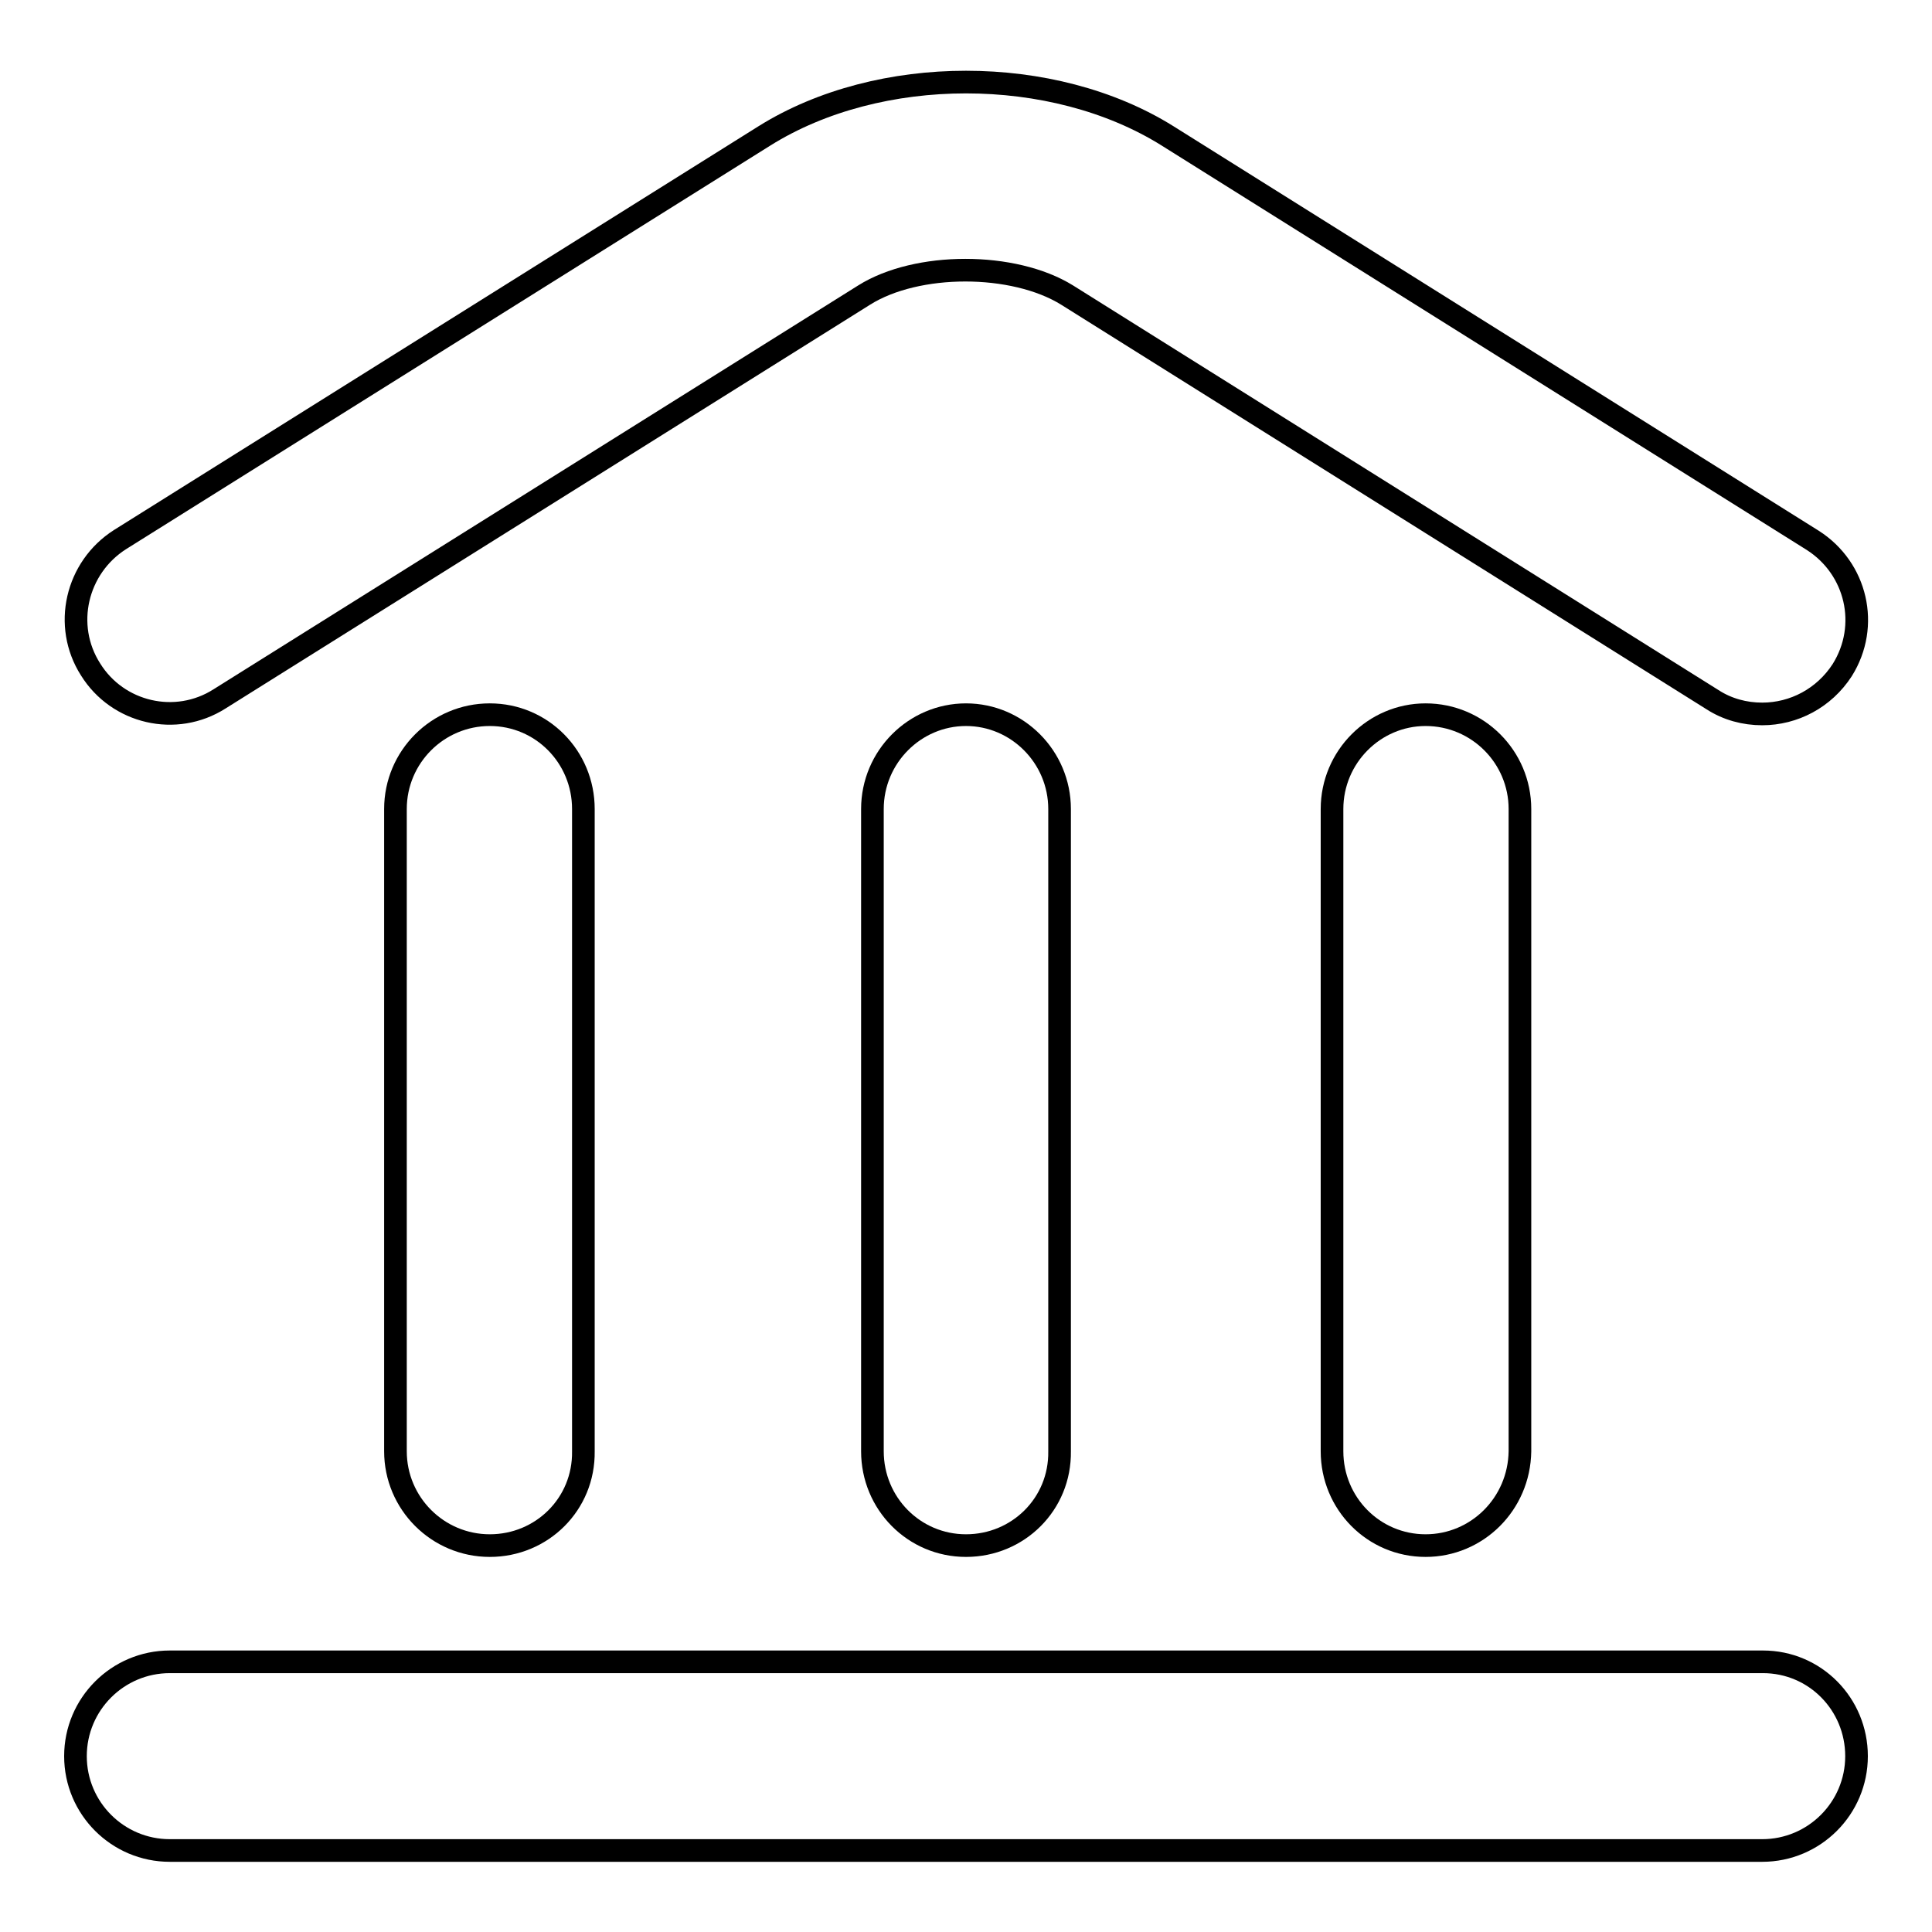
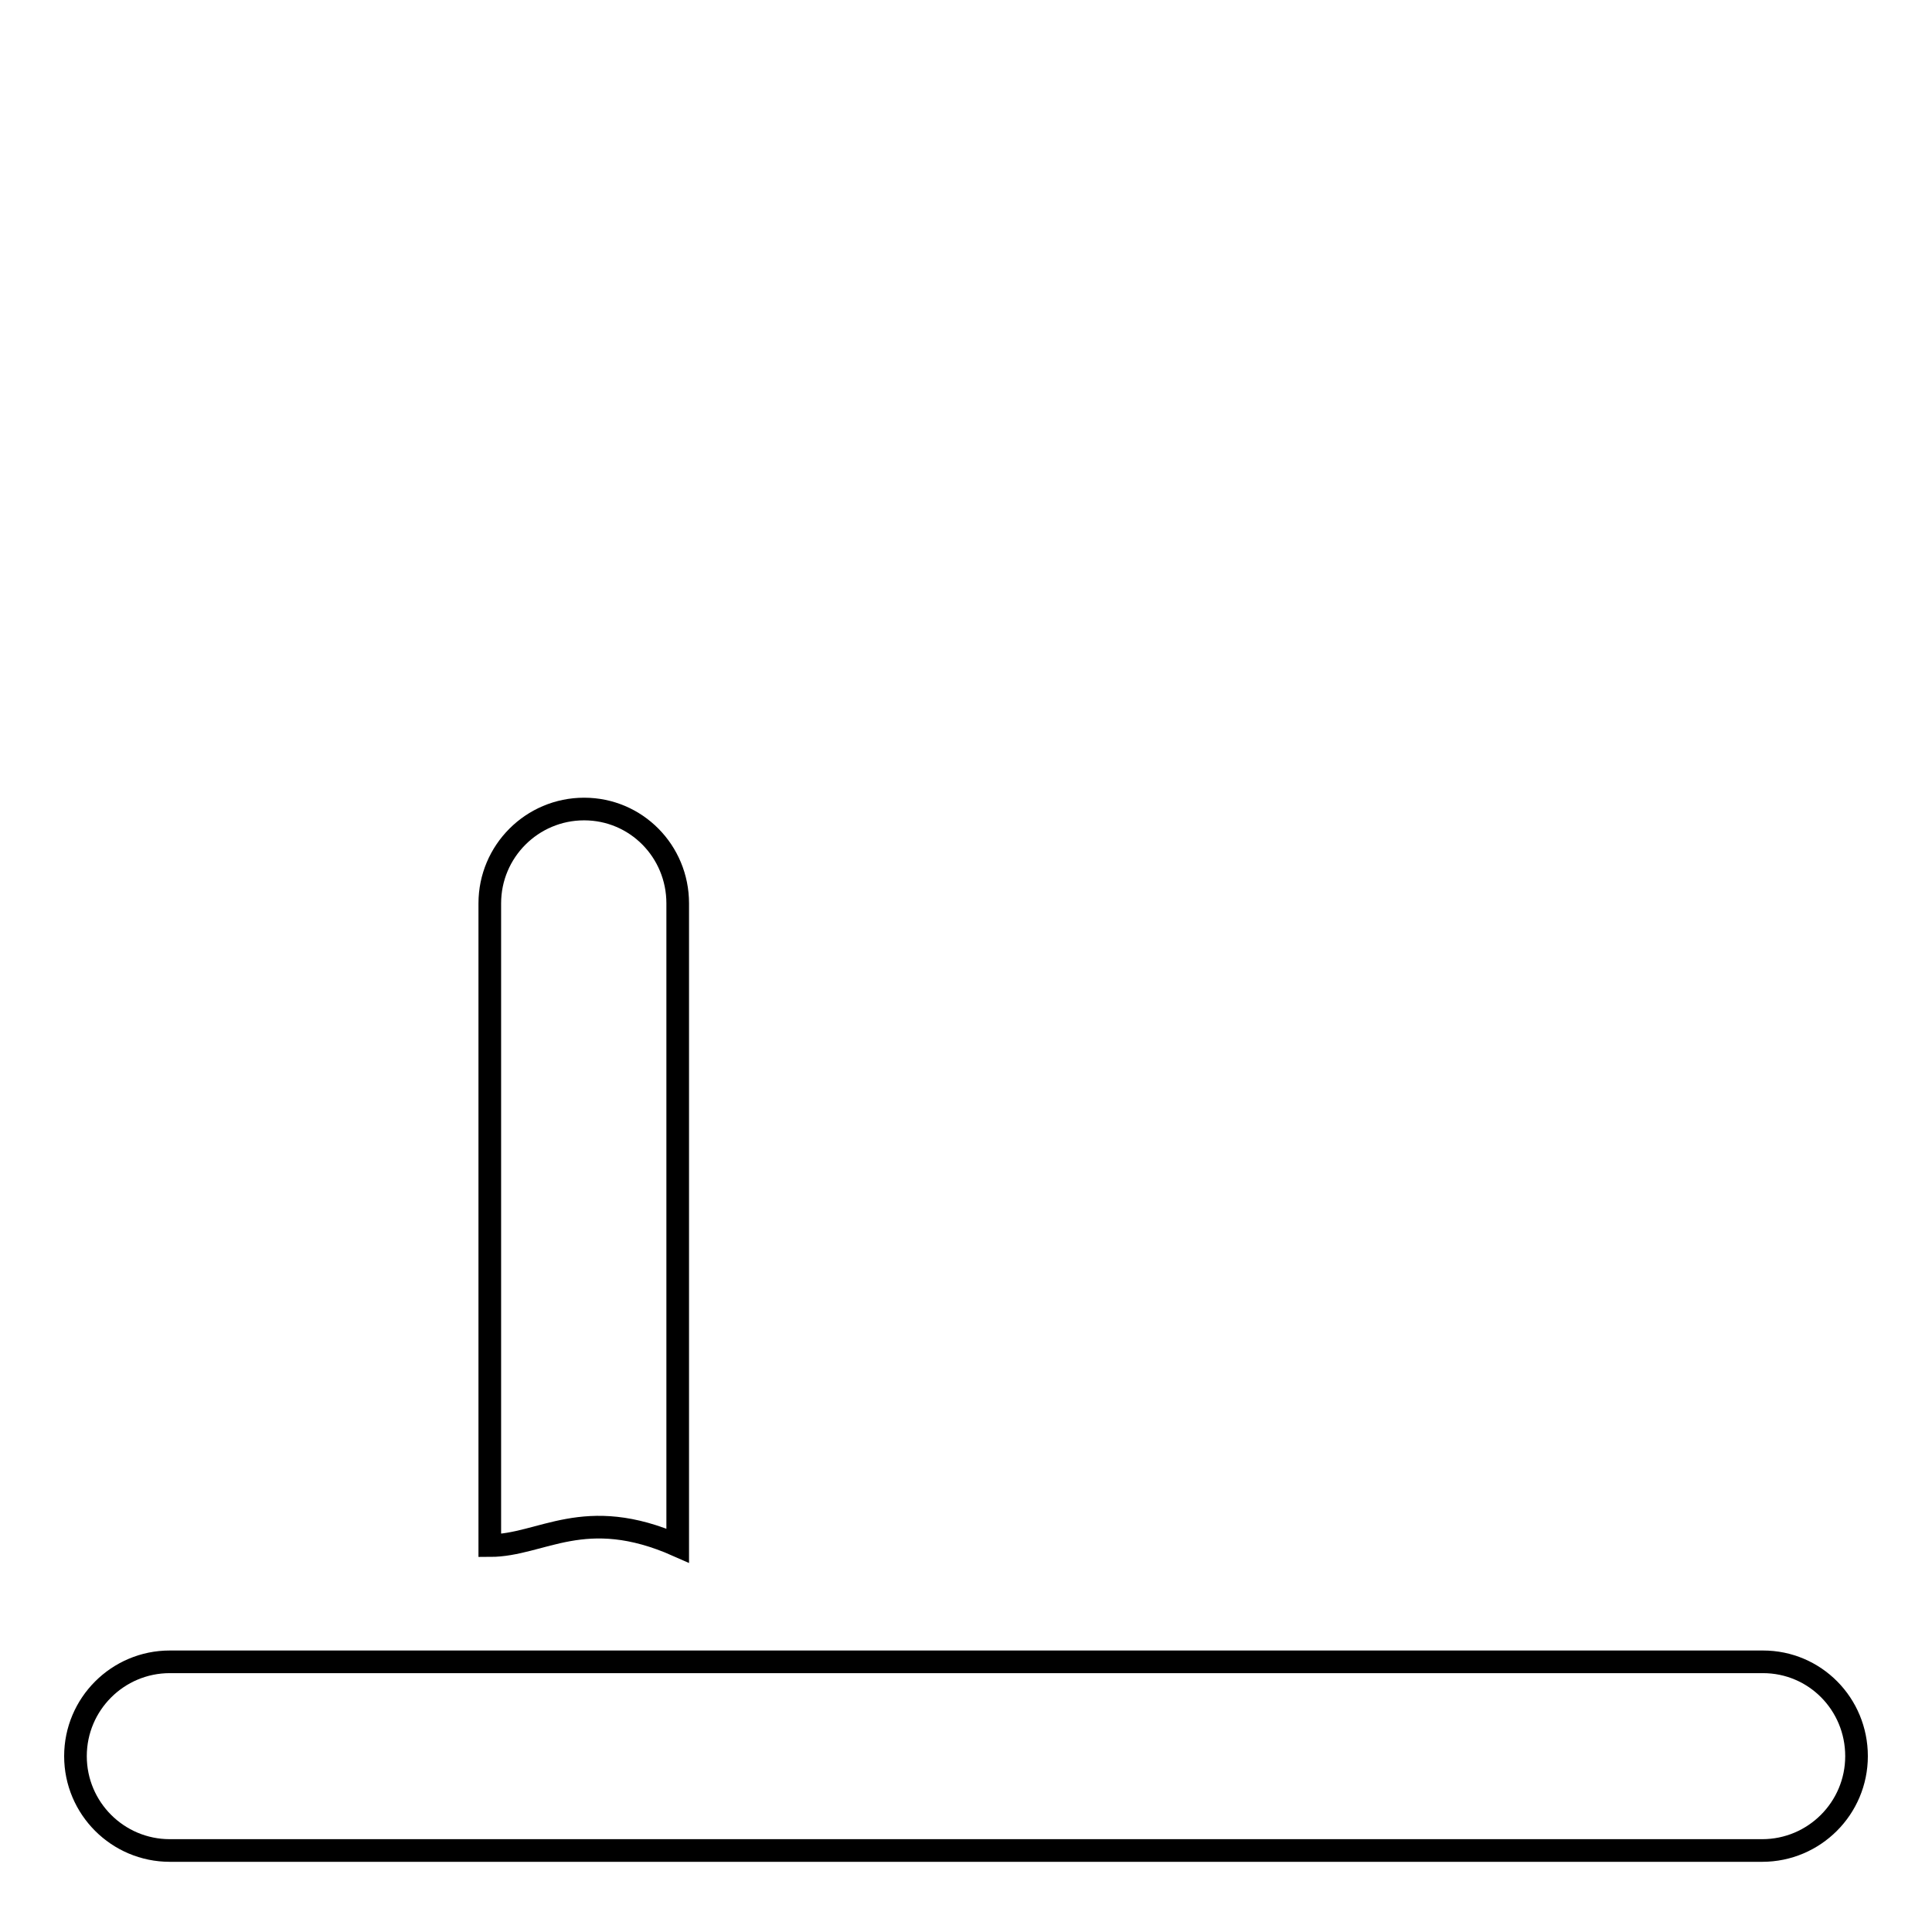
<svg xmlns="http://www.w3.org/2000/svg" version="1.1" x="0px" y="0px" viewBox="0 0 256 256" enable-background="new 0 0 256 256" xml:space="preserve">
  <g>
    <g>
-       <path stroke-width="3" fill-opacity="0" stroke="#000000" d="M233.5,94.6c-2.3,0-4.6-0.6-6.6-1.9l-85.5-53.6c-7.1-4.4-19.9-4.4-26.9,0L29.1,92.6c-5.8,3.7-13.5,1.9-17.1-3.9c-3.7-5.8-1.9-13.5,3.9-17.2L101.3,18c15.2-9.5,38.2-9.5,53.4,0l85.5,53.6c5.8,3.7,7.6,11.3,3.9,17.2C241.7,92.5,237.7,94.6,233.5,94.6z" />
-       <path stroke-width="3" fill-opacity="0" stroke="#000000" d="M128,204.8c-6.9,0-12.4-5.6-12.4-12.5v-85.1c0-6.9,5.6-12.5,12.4-12.5s12.4,5.6,12.4,12.5v85.1C140.5,199.3,134.9,204.8,128,204.8z" />
-       <path stroke-width="3" fill-opacity="0" stroke="#000000" d="M188.9,204.8c-6.9,0-12.4-5.6-12.4-12.5v-85.1c0-6.9,5.6-12.5,12.4-12.5c6.9,0,12.5,5.6,12.5,12.5v85.1C201.3,199.3,195.7,204.8,188.9,204.8z" />
-       <path stroke-width="3" fill-opacity="0" stroke="#000000" d="M64.9,204.8c-6.9,0-12.5-5.6-12.5-12.5v-85.1c0-6.9,5.6-12.5,12.5-12.5c6.9,0,12.4,5.6,12.4,12.5v85.1C77.4,199.3,71.8,204.8,64.9,204.8z" />
+       <path stroke-width="3" fill-opacity="0" stroke="#000000" d="M64.9,204.8v-85.1c0-6.9,5.6-12.5,12.5-12.5c6.9,0,12.4,5.6,12.4,12.5v85.1C77.4,199.3,71.8,204.8,64.9,204.8z" />
      <path stroke-width="3" fill-opacity="0" stroke="#000000" d="M233.5,245.2H22.5c-6.9,0-12.5-5.6-12.5-12.5c0-6.9,5.6-12.5,12.5-12.5h211.1c6.9,0,12.4,5.6,12.4,12.5C246,239.6,240.4,245.2,233.5,245.2z" />
    </g>
  </g>
</svg>